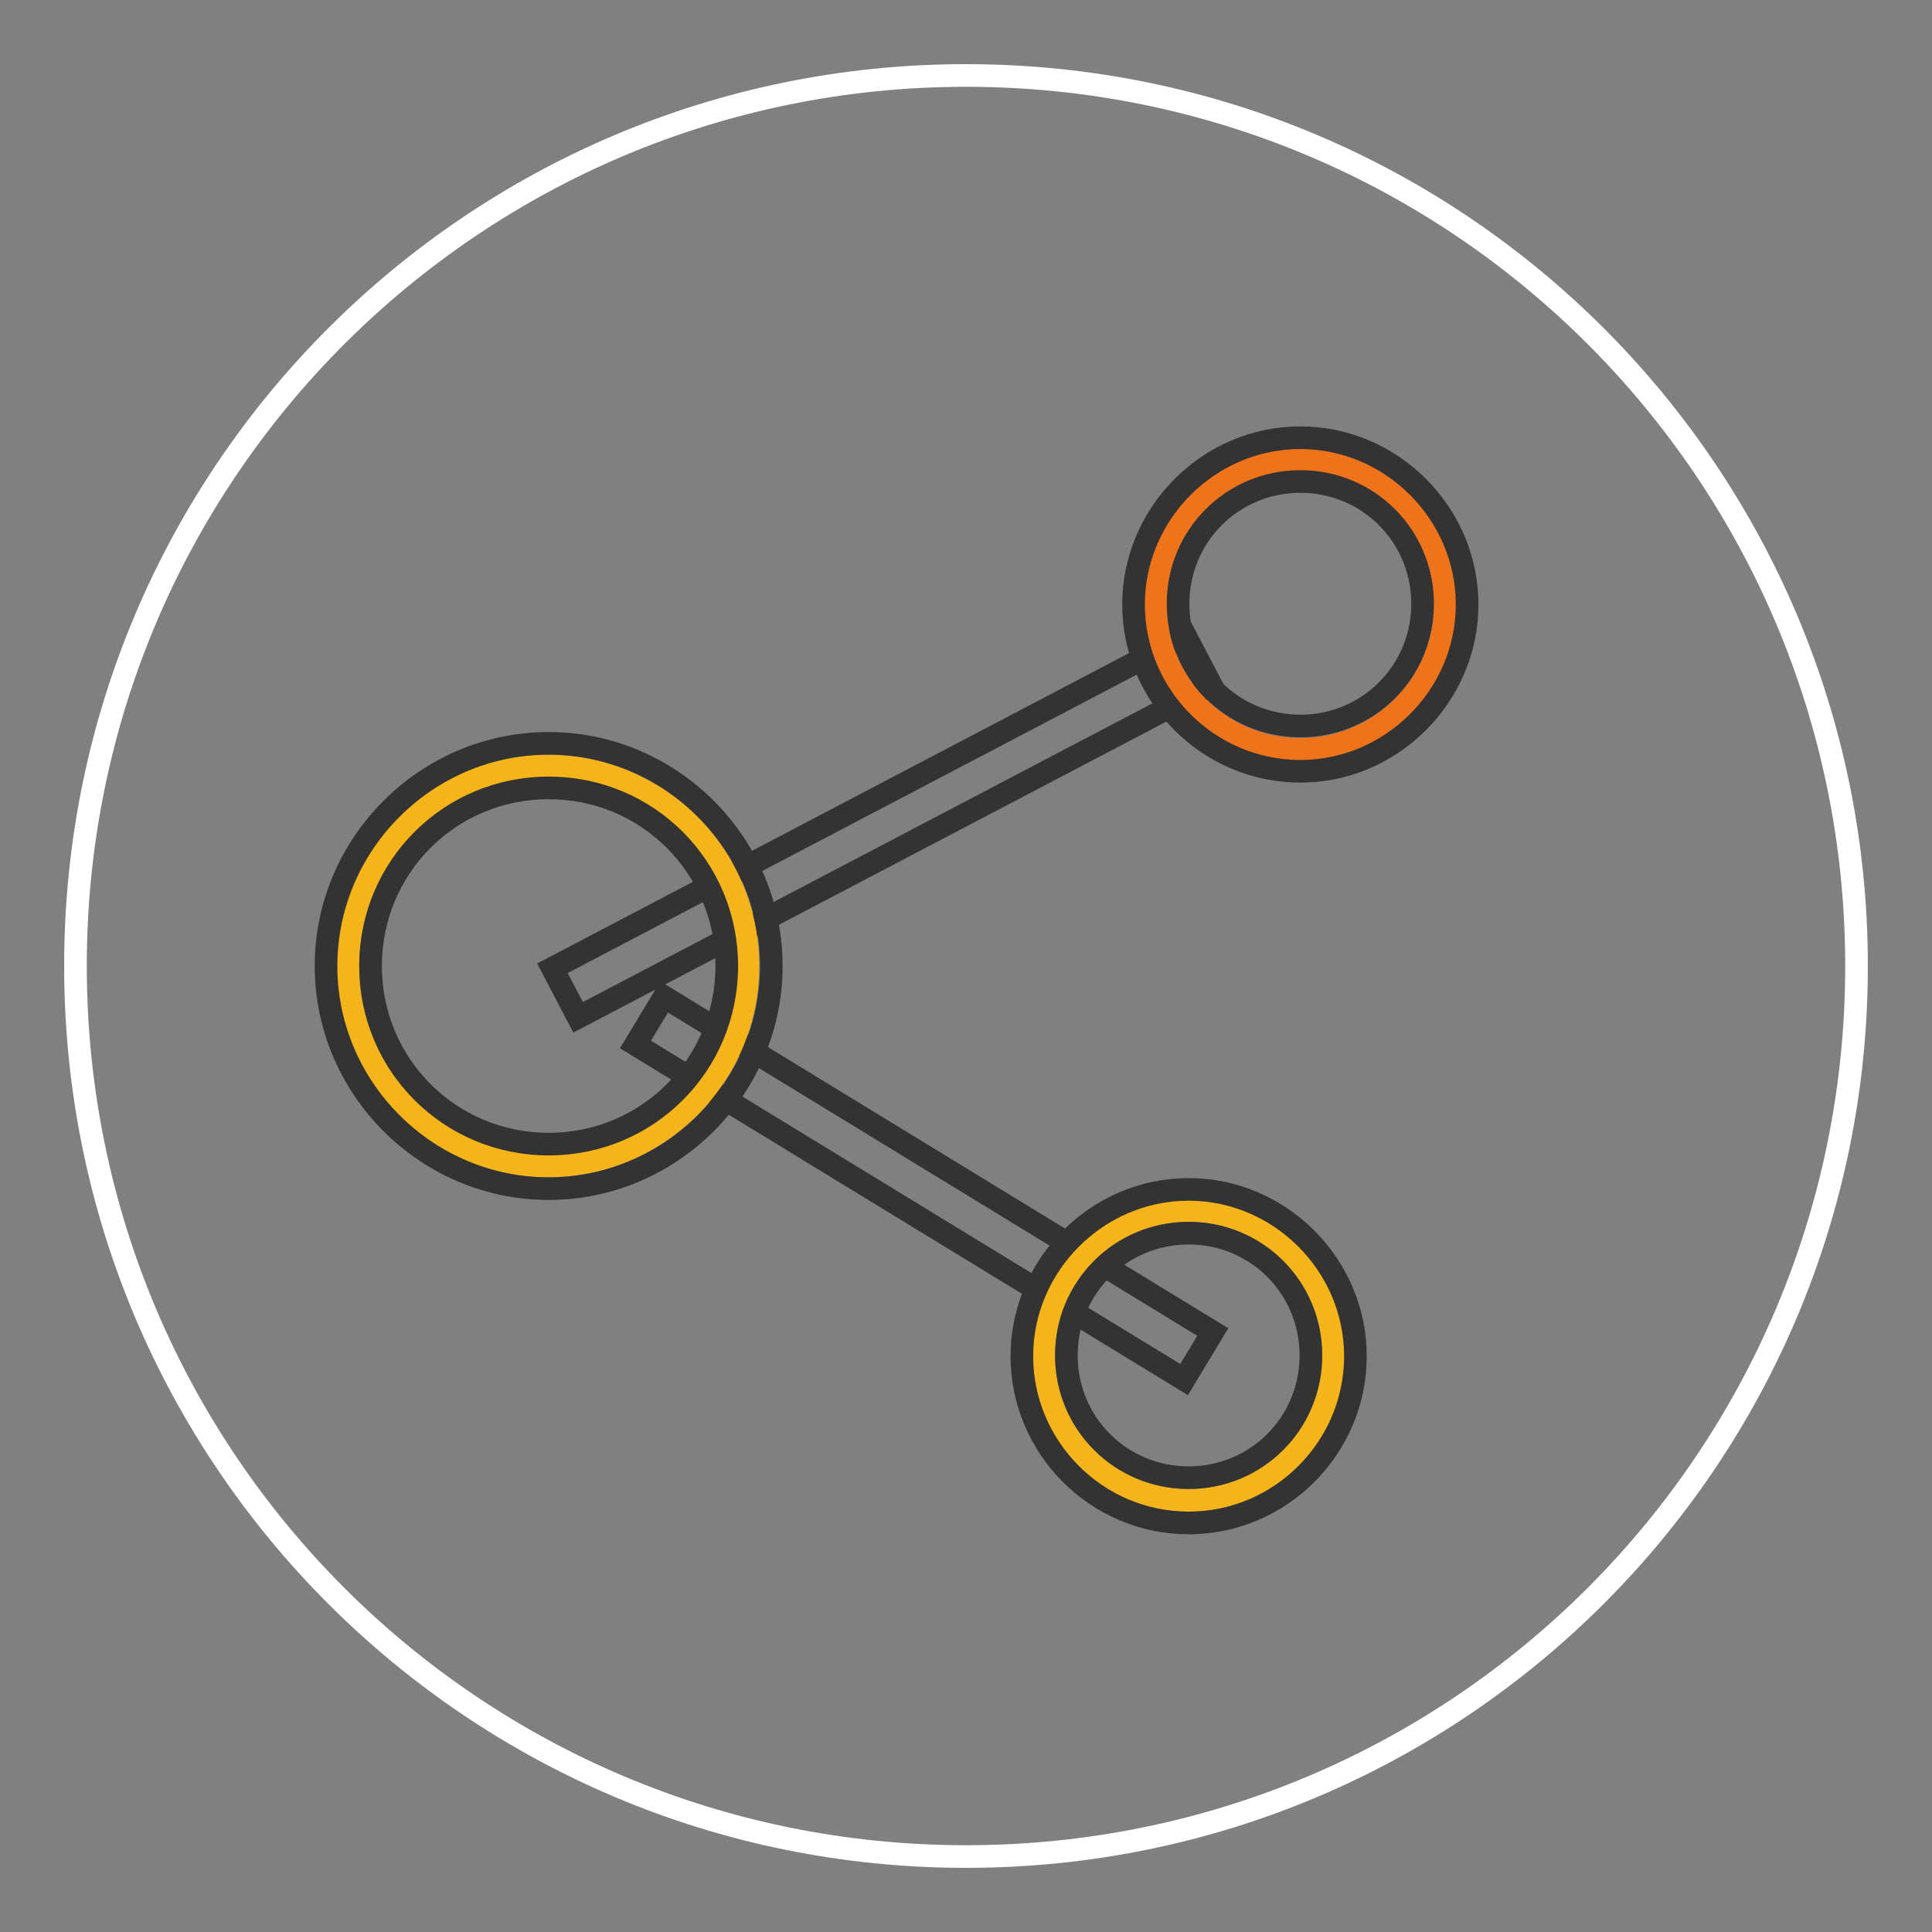
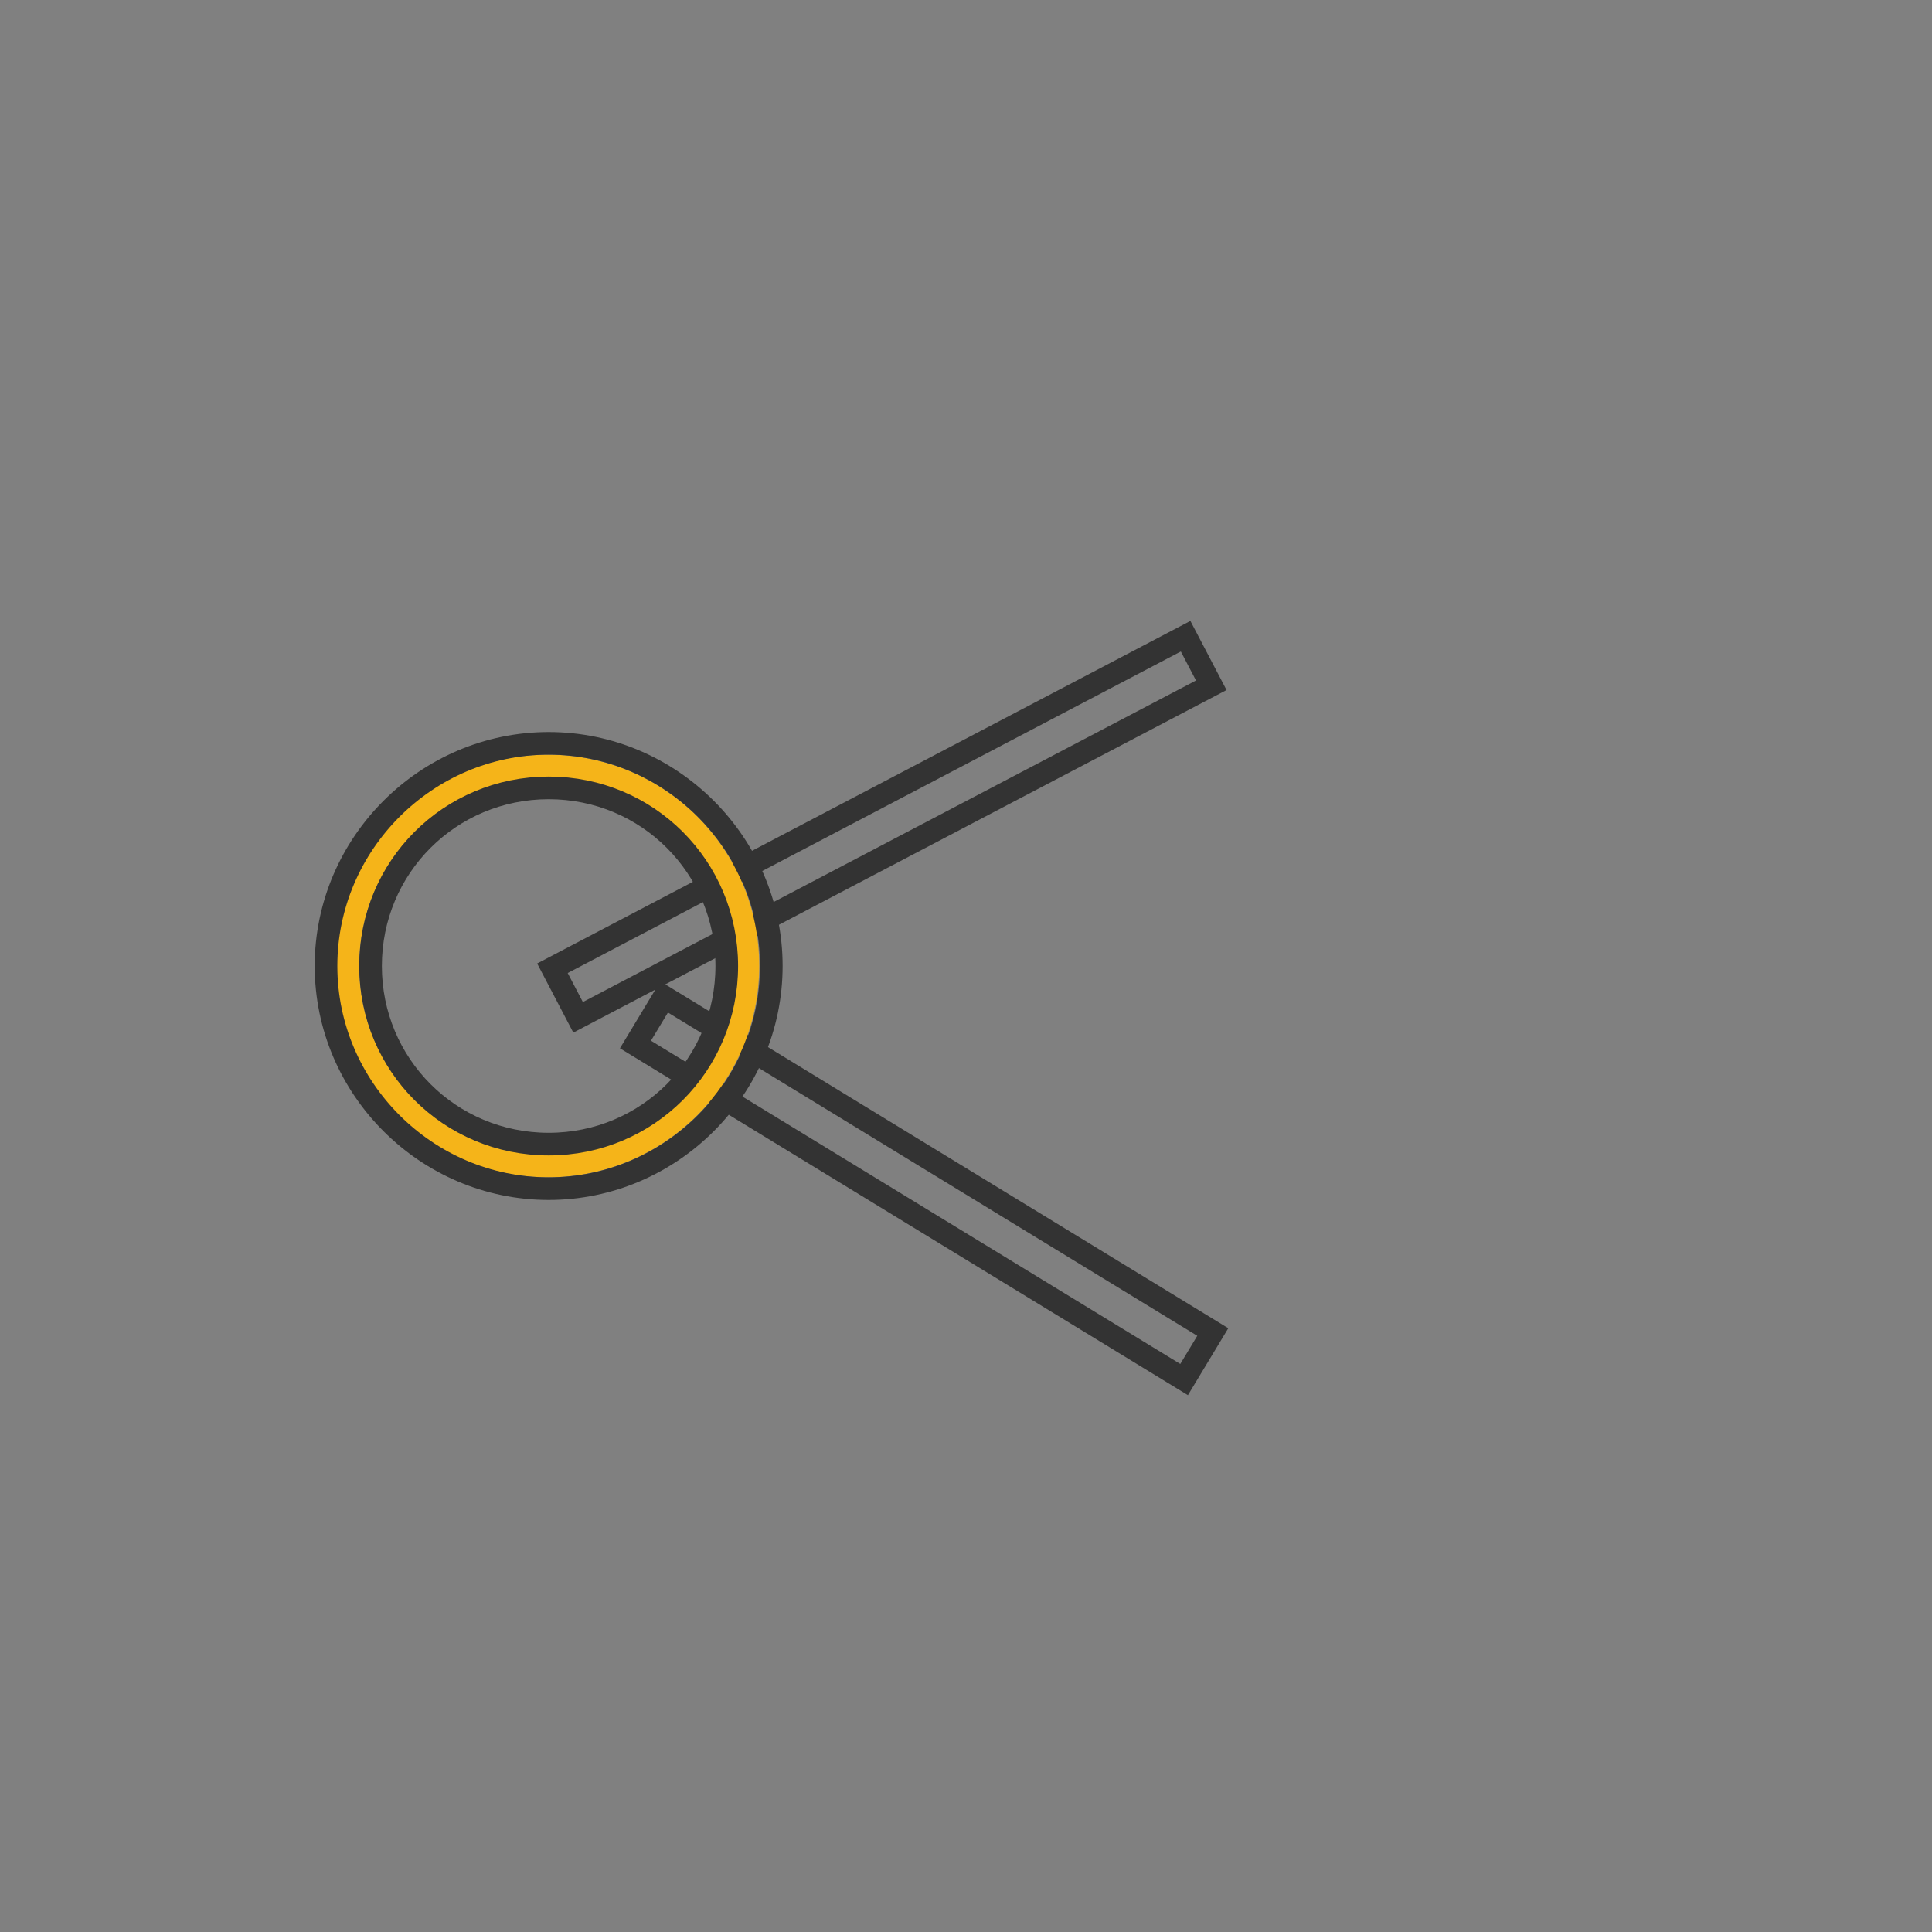
<svg xmlns="http://www.w3.org/2000/svg" version="1.1" x="0px" y="0px" viewBox="0 0 256 256" enable-background="new 0 0 256 256" xml:space="preserve">
  <rect x="0" y="0" width="256" height="256" fill="#808080" stroke="none" />
  <g>
-     <path stroke-width="3" fill-opacity="0" stroke="#ffffff" d="M10,128c0,65.2,52.8,118,118,118c65.2,0,118-52.8,118-118c0-65.2-52.8-118-118-118C62.8,10,10,62.8,10,128z " />
    <path stroke-width="3" fill-opacity="0" stroke="#333333" d="M73.2,128.3l83.9-44l3.4,6.5l-83.9,44L73.2,128.3z M84.2,138.4l3.8-6.3l72.7,44.4l-3.8,6.3L84.2,138.4z" />
    <path stroke-width="3" fill-opacity="0" stroke="#f5b419" d="M46.1,128c0,14.7,11.9,26.5,26.5,26.5s26.5-11.9,26.5-26.5c0-14.7-11.9-26.5-26.5-26.5S46.1,113.3,46.1,128 L46.1,128z" />
    <path stroke-width="3" fill-opacity="0" stroke="#333333" d="M72.7,157.5c-16.2,0-29.5-13.3-29.5-29.5c0-16.2,13.3-29.5,29.5-29.5s29.5,13.3,29.5,29.5 C102.2,144.2,88.9,157.5,72.7,157.5z M72.7,104.4c-13.1,0-23.6,10.5-23.6,23.6s10.5,23.6,23.6,23.6s23.6-10.5,23.6-23.6 S85.8,104.4,72.7,104.4z" />
-     <path stroke-width="3" fill-opacity="0" stroke="#ee731b" d="M153.1,80.1c0,10.6,8.6,19.2,19.2,19.2s19.2-8.6,19.2-19.2c0,0,0,0,0,0c0-10.6-8.6-19.2-19.2-19.2 S153.1,69.5,153.1,80.1L153.1,80.1z" />
-     <path stroke-width="3" fill-opacity="0" stroke="#333333" d="M172.3,102.2c-12.2,0-22.1-10-22.1-22.1s10-22.1,22.1-22.1s22.1,10,22.1,22.1S184.4,102.2,172.3,102.2z  M172.3,63.8c-9,0-16.2,7.2-16.2,16.2s7.2,16.2,16.2,16.2s16.2-7.2,16.2-16.2S181.3,63.8,172.3,63.8z" />
-     <path stroke-width="3" fill-opacity="0" stroke="#f5b419" d="M138.3,179.6c0,10.6,8.6,19.2,19.2,19.2s19.2-8.6,19.2-19.2c0,0,0,0,0,0c0-10.6-8.6-19.2-19.2-19.2 S138.3,169,138.3,179.6L138.3,179.6L138.3,179.6z" />
-     <path stroke-width="3" fill-opacity="0" stroke="#333333" d="M157.5,201.8c-12.2,0-22.1-10-22.1-22.1s10-22.1,22.1-22.1s22.1,10,22.1,22.1S169.7,201.8,157.5,201.8z  M157.5,163.4c-9,0-16.2,7.2-16.2,16.2s7.2,16.2,16.2,16.2s16.2-7.2,16.2-16.2S166.5,163.4,157.5,163.4z" />
  </g>
</svg>